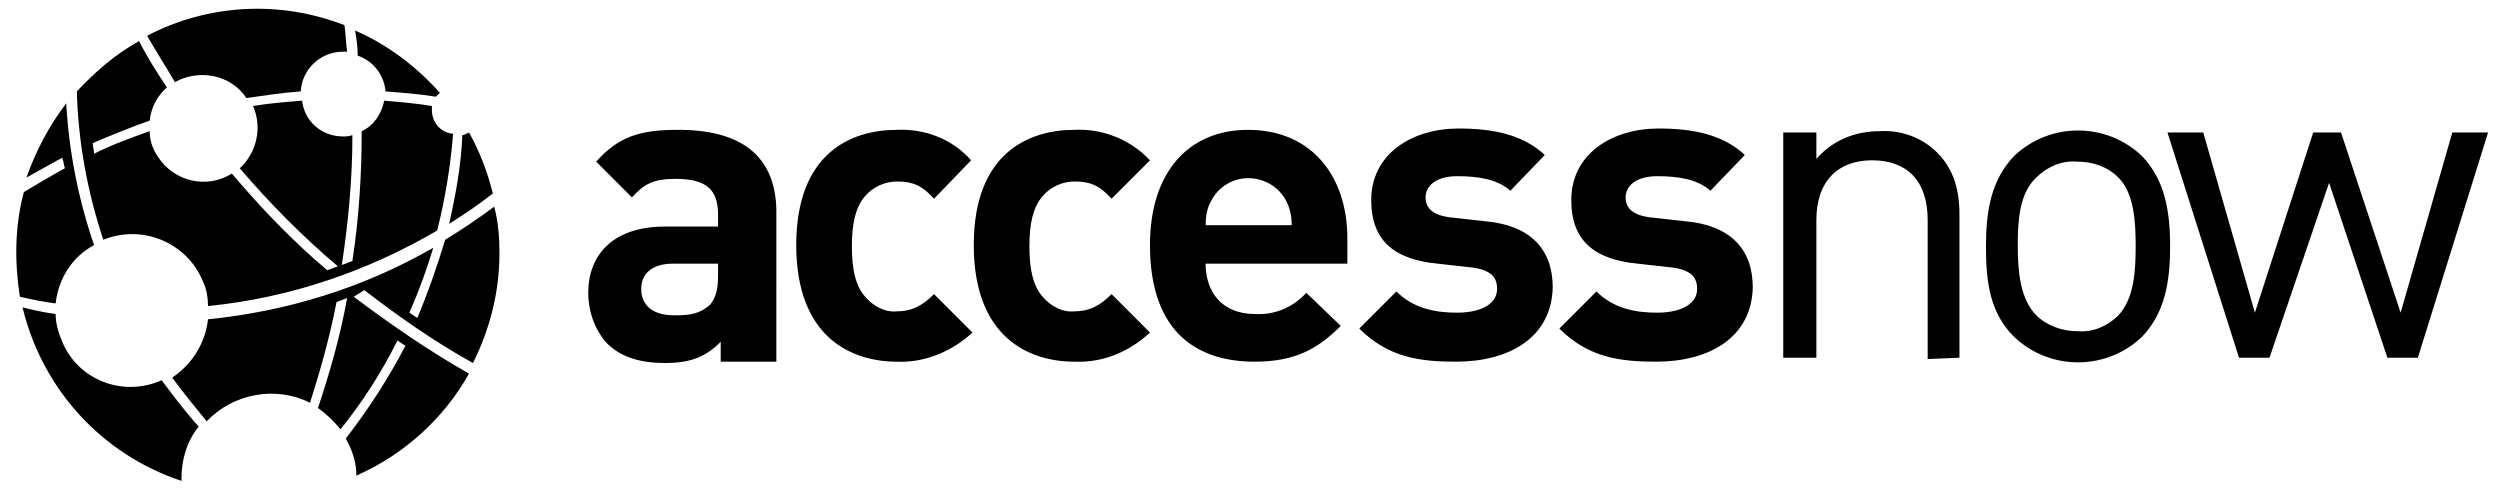
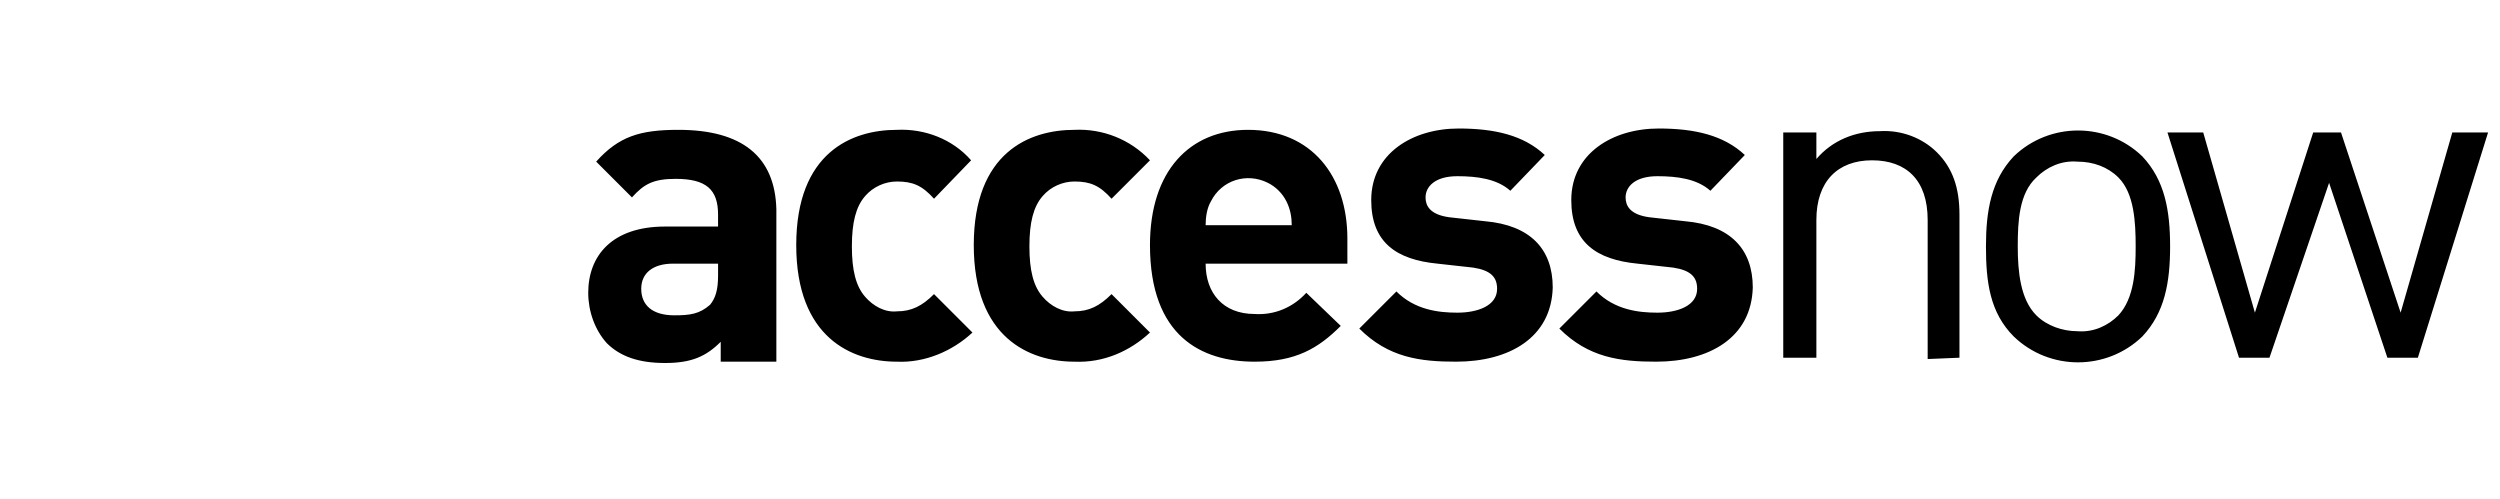
<svg xmlns="http://www.w3.org/2000/svg" version="1.1" id="Layer_1" x="0px" y="0px" viewBox="0 0 188.7 37.7" style="enable-background:new 0 0 188.7 37.7;" xml:space="preserve">
  <g>
    <path d="M51.2,9.8c-2.9,0-4.5,0.5-6.2,2.4l2.7,2.7c0.9-1,1.6-1.4,3.3-1.4c2.3,0,3.2,0.8,3.2,2.7v0.9h-4c-4,0-5.8,2.2-5.8,5   c0,1.4,0.5,2.8,1.4,3.8c1,1,2.4,1.5,4.4,1.5s3.1-0.5,4.2-1.6v1.5h4.2V15.8C58.5,11.8,56,9.8,51.2,9.8z M54.2,20.8   c0,1.1-0.2,1.7-0.6,2.2c-0.8,0.7-1.5,0.8-2.7,0.8c-1.7,0-2.5-0.8-2.5-2c0-1.2,0.9-1.9,2.4-1.9h3.4V20.8z M67.7,27.3   c-3.4,0-7.6-1.8-7.6-8.8s4.2-8.7,7.6-8.7c2.1-0.1,4.2,0.7,5.6,2.3L70.5,15c-0.9-1-1.6-1.3-2.8-1.3c-0.9,0-1.8,0.4-2.4,1.1   c-0.7,0.8-1,2-1,3.8s0.3,3,1,3.8c0.6,0.7,1.5,1.2,2.4,1.1c1.1,0,1.9-0.4,2.8-1.3l2.9,2.9C71.9,26.5,69.8,27.4,67.7,27.3L67.7,27.3z    M81.1,27.3c-3.4,0-7.6-1.8-7.6-8.8s4.2-8.7,7.6-8.7c2.1-0.1,4.2,0.7,5.7,2.3L83.9,15c-0.9-1-1.6-1.3-2.8-1.3   c-0.9,0-1.8,0.4-2.4,1.1c-0.7,0.8-1,2-1,3.8s0.3,3,1,3.8c0.6,0.7,1.5,1.2,2.4,1.1c1.1,0,1.9-0.4,2.8-1.3l2.9,2.9   C85.3,26.5,83.3,27.4,81.1,27.3L81.1,27.3z M101.7,18c0-4.7-2.7-8.2-7.5-8.2c-4.4,0-7.4,3.1-7.4,8.7c0,6.9,3.9,8.8,7.9,8.8   c3.1,0,4.8-1,6.5-2.7l-2.6-2.5c-1,1.1-2.4,1.7-3.9,1.6c-2.4,0-3.7-1.6-3.7-3.8h10.7L101.7,18z M91,17c0-0.6,0.1-1.3,0.4-1.8   c0.8-1.6,2.7-2.2,4.3-1.4c0.6,0.3,1.1,0.8,1.4,1.4c0.3,0.6,0.4,1.2,0.4,1.8H91z M109.9,27.3c-2.7,0-5.1-0.3-7.3-2.5l2.8-2.8   c1.4,1.4,3.2,1.6,4.6,1.6c1.5,0,3-0.5,3-1.8c0-0.9-0.5-1.4-1.8-1.6l-2.7-0.3c-3.1-0.3-5-1.6-5-4.8c0-3.5,3.1-5.4,6.6-5.4   c2.7,0,4.9,0.5,6.5,2l-2.6,2.7c-1-0.9-2.5-1.1-4-1.1c-1.7,0-2.4,0.8-2.4,1.6c0,0.6,0.3,1.3,1.8,1.5l2.7,0.3c3.4,0.3,5.1,2.1,5.1,5   C117.1,25.5,113.9,27.3,109.9,27.3L109.9,27.3z M125,27.3c-2.7,0-5.1-0.3-7.3-2.5l2.8-2.8c1.4,1.4,3.2,1.6,4.6,1.6   c1.5,0,3-0.5,3-1.8c0-0.9-0.5-1.4-1.8-1.6l-2.7-0.3c-3.1-0.3-5-1.6-5-4.8c0-3.5,3.1-5.4,6.6-5.4c2.7,0,4.9,0.5,6.5,2l-2.6,2.7   c-1-0.9-2.5-1.1-4-1.1c-1.7,0-2.4,0.8-2.4,1.6c0,0.6,0.3,1.3,1.8,1.5l2.7,0.3c3.4,0.3,5.1,2.1,5.1,5C132.2,25.5,129,27.3,125,27.3   L125,27.3z M145.5,27.1V16.6c0-3-1.6-4.5-4.2-4.5s-4.2,1.6-4.2,4.5V27h-2.5v-17h2.5V12c1.2-1.4,2.9-2.1,4.8-2.1   c1.6-0.1,3.2,0.5,4.3,1.6c1.2,1.2,1.7,2.7,1.7,4.7V27L145.5,27.1z M161.7,11.8c-2.7-2.6-7-2.6-9.7,0c-1.7,1.8-2.1,4.1-2.1,6.8   s0.3,5,2.1,6.8c2.7,2.6,7,2.6,9.7,0c1.7-1.8,2.1-4.1,2.1-6.8S163.4,13.6,161.7,11.8L161.7,11.8z M159.9,23.8   c-0.8,0.8-1.9,1.3-3.1,1.2c-1.1,0-2.3-0.4-3.1-1.2c-1.2-1.2-1.4-3.3-1.4-5.2s0.1-4,1.4-5.2c0.8-0.8,1.9-1.3,3.1-1.2   c1.2,0,2.3,0.4,3.1,1.2c1.2,1.2,1.3,3.4,1.3,5.2S161.1,22.5,159.9,23.8L159.9,23.8z M182.5,27h-2.3l-4.4-13.2L171.3,27H169l-5.4-17   h2.7l3.9,13.6l4.4-13.6h2.1l4.5,13.6l3.9-13.6h2.7L182.5,27z" />
-     <path d="M4.2,23.7c-0.8-0.1-1.7-0.3-2.5-0.5c1.5,6.2,6,11.1,12,13.1c0-0.1,0-0.1,0-0.2c0-1.4,0.4-2.8,1.3-3.9   c-1-1.1-1.9-2.3-2.8-3.5c-2.9,1.3-6.3,0-7.5-2.9C4.4,25.1,4.2,24.4,4.2,23.7z M27.5,21.9c2.6,2,5.3,3.9,8.2,5.5   c1.3-2.6,2-5.4,2-8.3c0-1.2-0.1-2.4-0.4-3.5c-1.2,0.9-2.4,1.7-3.7,2.5c-0.6,2-1.3,4-2.1,5.9l-0.6-0.4c0.7-1.6,1.3-3.2,1.8-4.9   c-5.2,3-11,4.8-17,5.4c-0.2,1.8-1.2,3.4-2.7,4.4c0.8,1.1,1.7,2.2,2.6,3.3c2-2.1,5.2-2.7,7.8-1.4c0.8-2.5,1.5-5,2-7.6l0.8-0.3   c-0.5,2.8-1.3,5.6-2.2,8.3c0.6,0.4,1.2,1,1.7,1.6c1.7-2.1,3.1-4.3,4.3-6.7l0.6,0.4c-1.3,2.5-2.8,4.8-4.5,7c0.5,0.9,0.8,1.8,0.8,2.8   c3.6-1.6,6.6-4.3,8.5-7.7c-3-1.7-5.9-3.7-8.7-5.8L27.5,21.9z M34.9,10.2c-0.1,2.3-0.5,4.5-1,6.7c1.1-0.7,2.3-1.5,3.3-2.3   c-0.4-1.6-1-3.2-1.8-4.6C35.2,10.1,35,10.2,34.9,10.2L34.9,10.2z M4.9,12.7c-1.1,0.6-2.1,1.2-3.1,1.8c-0.7,2.6-0.7,5.3-0.3,7.9   c0.9,0.2,1.8,0.4,2.7,0.5c0.2-1.8,1.2-3.5,2.9-4.4C5.9,15,5.2,11.4,5,7.8c-1.3,1.7-2.3,3.6-3,5.6c0.9-0.5,1.8-1,2.7-1.5   C4.8,12.2,4.8,12.4,4.9,12.7z M32.6,8.3c0-0.1,0-0.2,0-0.3c-1.2-0.2-2.4-0.3-3.6-0.4c-0.2,1-0.8,1.9-1.7,2.3c0,3.3-0.2,6.5-0.7,9.8   l-0.8,0.3l-0.3,0.1l-0.8,0.3c-2.6-2.2-5-4.7-7.2-7.3c-1.9,1.2-4.4,0.6-5.6-1.3c-0.4-0.6-0.6-1.2-0.6-1.9c-1.4,0.5-2.8,1-4.2,1.7   c0-0.3-0.1-0.5-0.1-0.8c1.4-0.6,2.9-1.2,4.3-1.7c0.1-1,0.6-1.9,1.3-2.5c-0.8-1.2-1.5-2.3-2.1-3.5c-1.8,1-3.3,2.3-4.7,3.8   c0.1,3.8,0.8,7.6,2,11.2c2.9-1.2,6.3,0.2,7.5,3.1c0.3,0.6,0.4,1.3,0.4,1.9c6.1-0.6,12-2.6,17.3-5.7c0.6-2.4,1-4.8,1.2-7.3   C33.2,10,32.6,9.2,32.6,8.3L32.6,8.3z M29.1,6.9c1.3,0.1,2.6,0.2,3.8,0.4C33,7.2,33.1,7.1,33.2,7c-1.8-2-3.9-3.6-6.4-4.7   C26.9,2.9,27,3.5,27,4.2C28.2,4.6,29,5.7,29.1,6.9L29.1,6.9z M25.9,10.3c-1.6,0-2.9-1.1-3.1-2.7c-1.3,0.1-2.5,0.2-3.7,0.4   c0.7,1.6,0.3,3.5-1,4.7c2.3,2.7,4.8,5.2,7.4,7.4l0.3-0.1c0.5-3.3,0.8-6.5,0.8-9.8C26.3,10.3,26.1,10.3,25.9,10.3L25.9,10.3z    M18.6,7.4c1.4-0.2,2.7-0.4,4.1-0.5c0.1-1.7,1.5-3,3.2-3c0.1,0,0.2,0,0.3,0c-0.1-0.7-0.1-1.3-0.2-2c-4.9-1.9-10.3-1.6-14.9,0.8   c0.7,1.2,1.4,2.3,2.1,3.5C15,5.2,17.4,5.6,18.6,7.4L18.6,7.4z" />
  </g>
</svg>